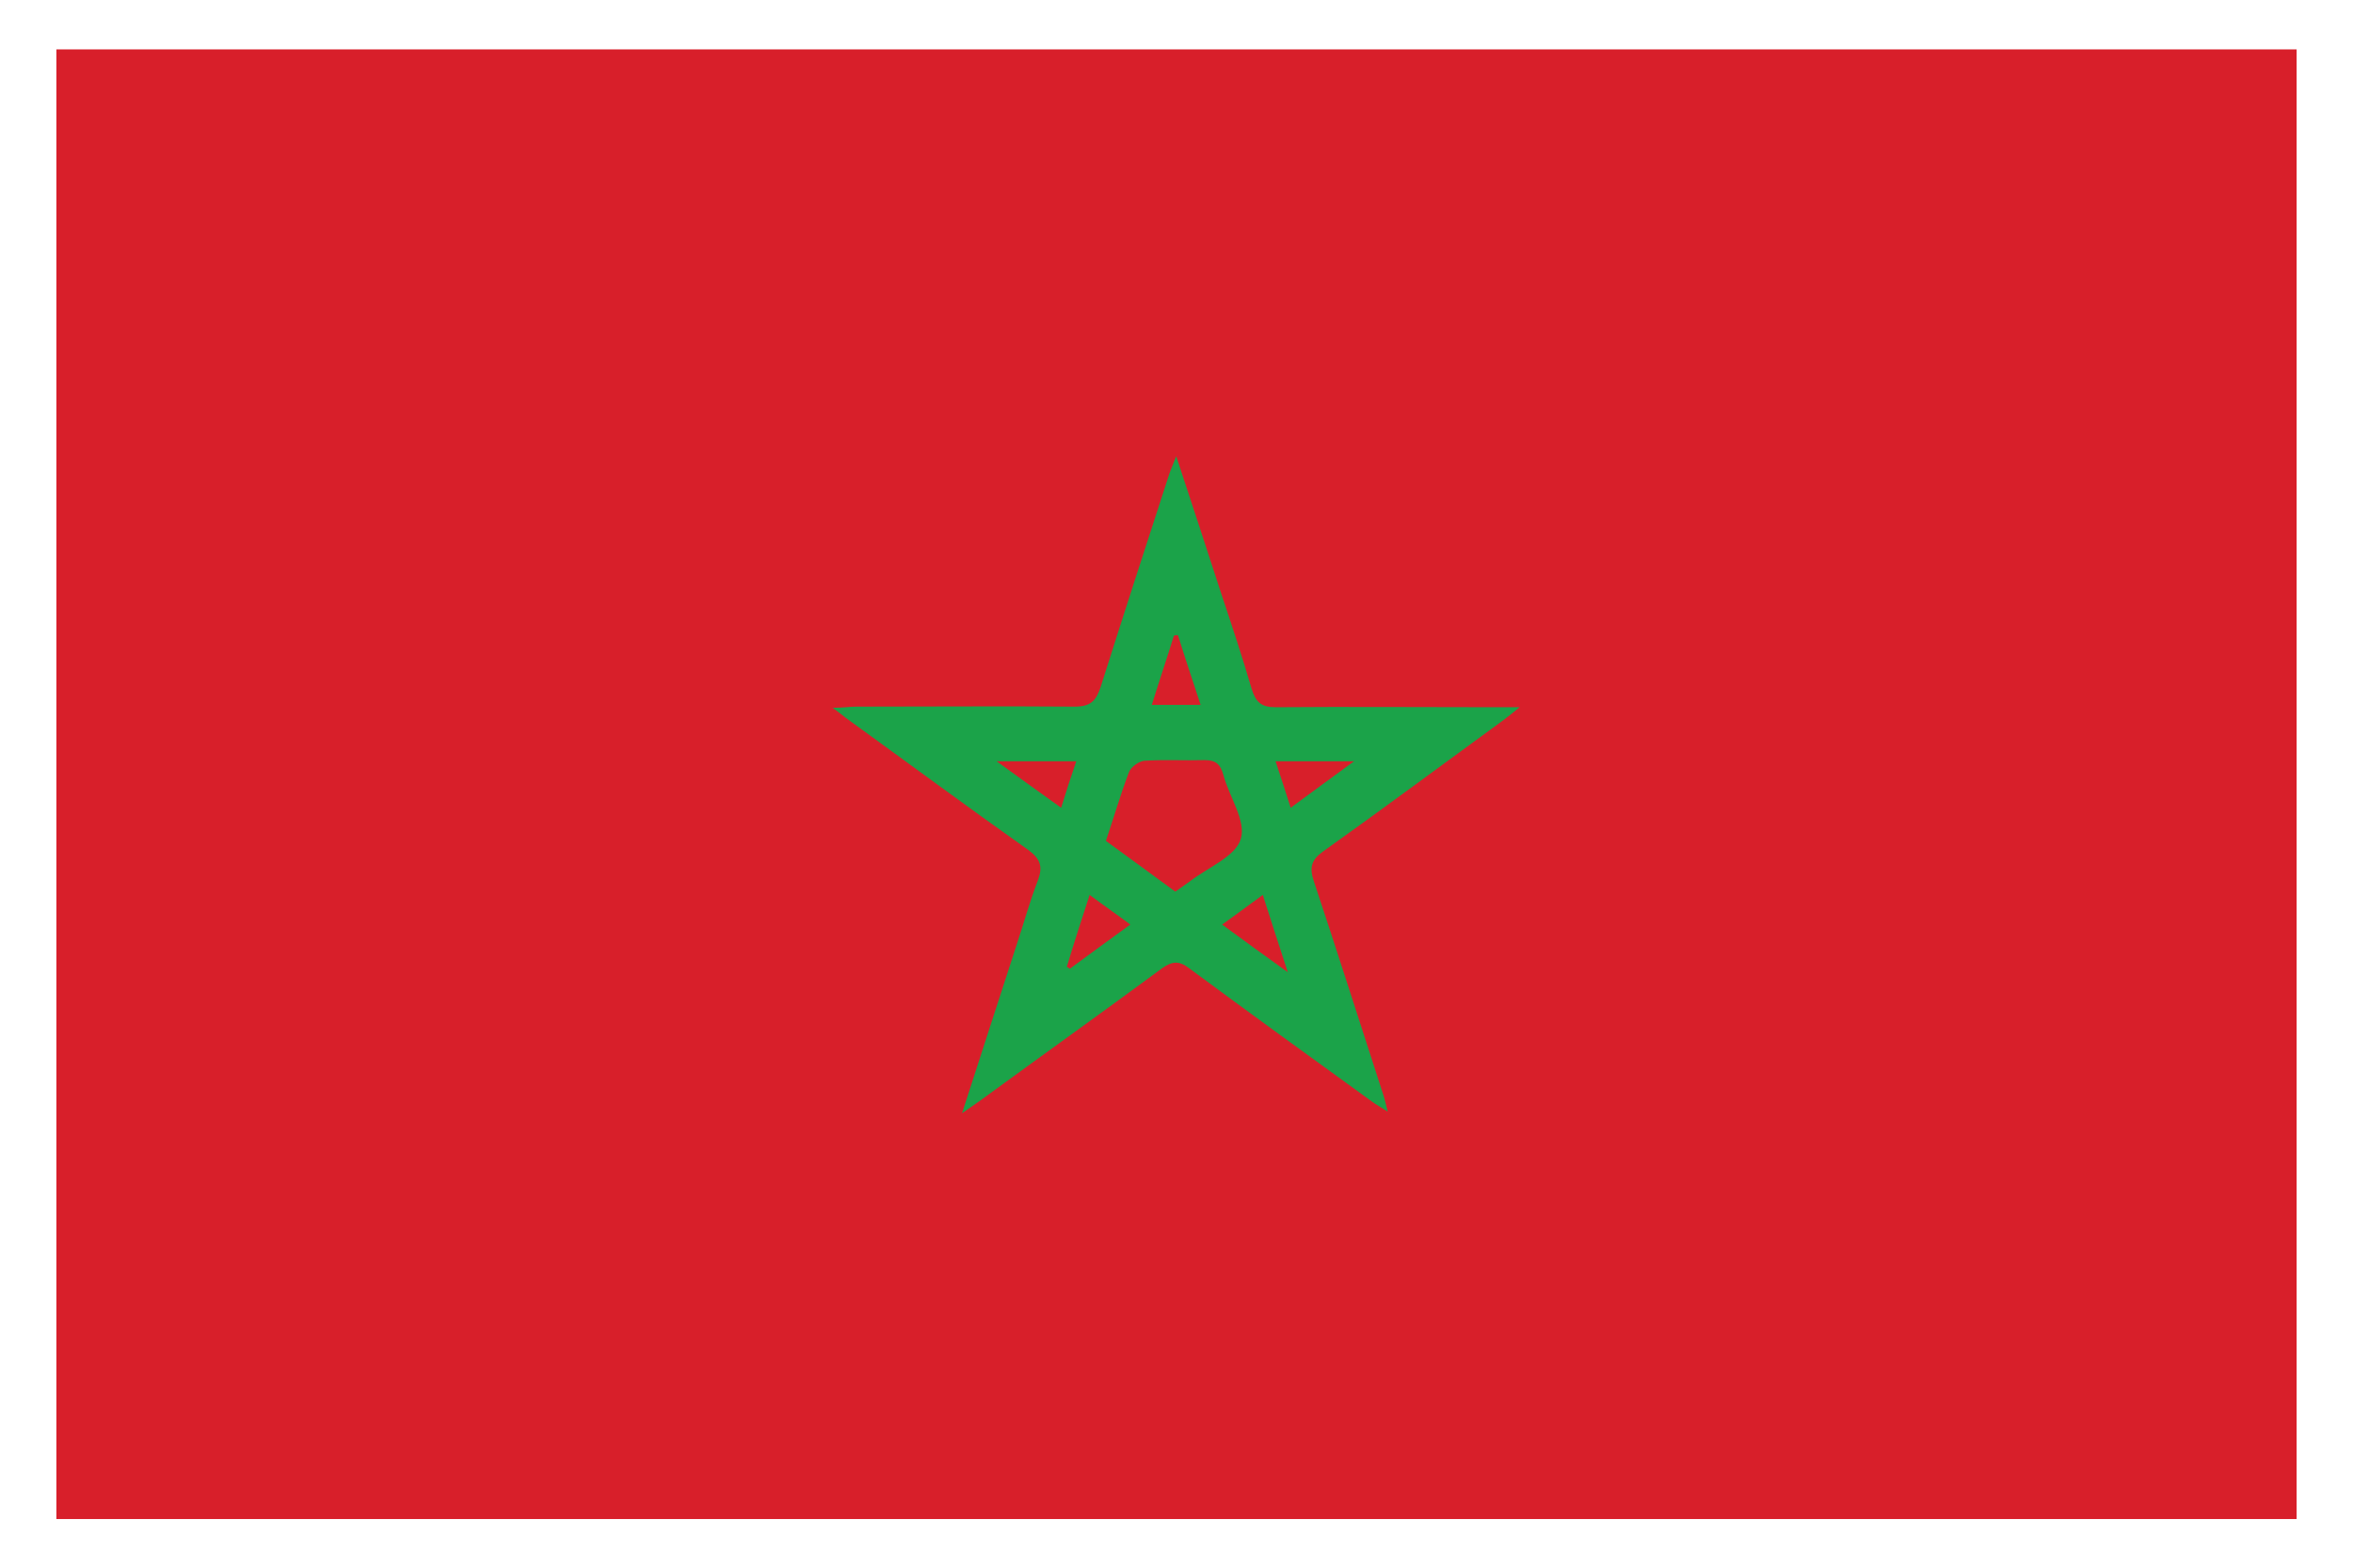
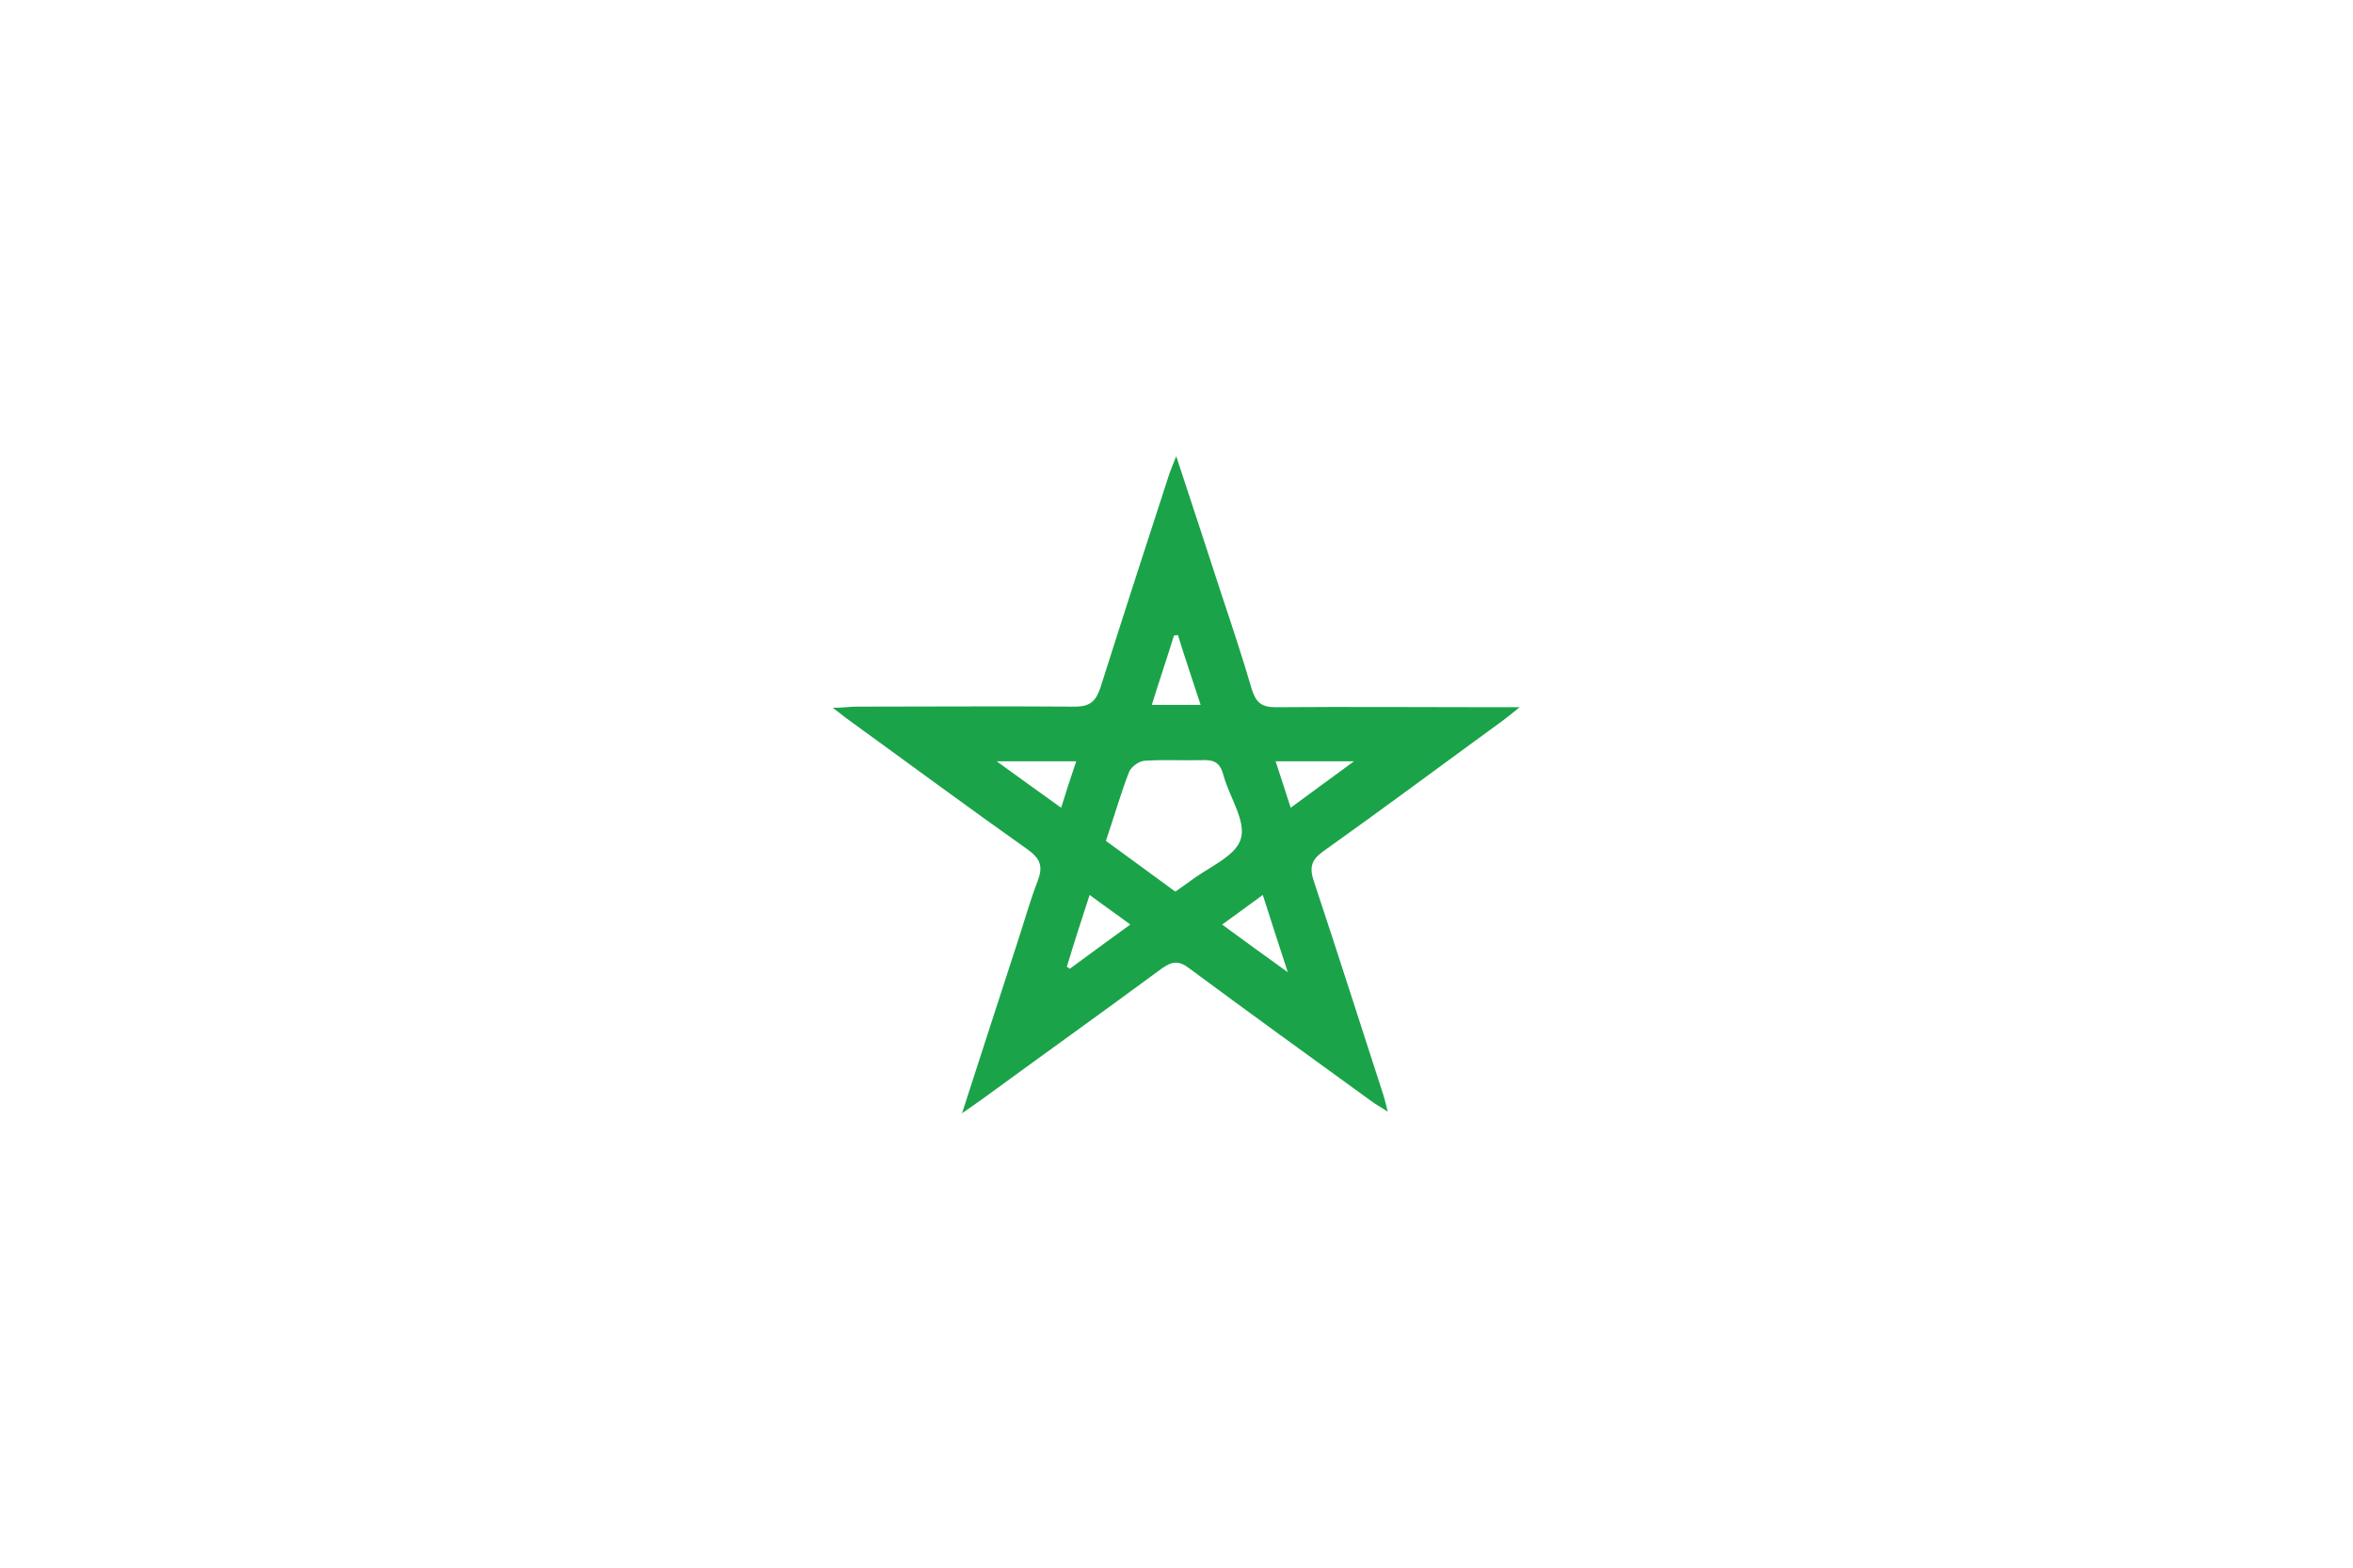
<svg xmlns="http://www.w3.org/2000/svg" id="Isolation_Mode" data-name="Isolation Mode" version="1.1" viewBox="0 0 404.9 269.9">
  <defs>
    <style>
      .cls-1 {
        fill: #1ba349;
      }

      .cls-1, .cls-2 {
        stroke-width: 0px;
      }

      .cls-2 {
        fill: #d81f2a;
      }
    </style>
  </defs>
-   <rect class="cls-2" x="9.7" y="8.5" width="385.5" height="252.9" />
  <path class="cls-1" d="M165.6,191.4c3.3-10.3,6.4-19.7,9.4-29,1.2-3.6,2.2-7.3,3.6-10.9.9-2.4.4-3.7-1.6-5.2-10.6-7.5-21-15.2-31.5-22.8-.5-.4-1-.8-2.2-1.7,1.8,0,2.9-.2,4-.2,12.5,0,25.1-.1,37.6,0,2.8,0,3.7-1,4.5-3.4,3.8-12,7.7-24,11.6-36,.3-1,.7-1.9,1.4-3.7,2.8,8.5,5.3,16.1,7.8,23.8,1.8,5.4,3.6,10.8,5.2,16.3.7,2.2,1.6,3.1,4.1,3.1,12.5-.1,25.1,0,37.6,0,1.2,0,2.3,0,4.4,0-1.5,1.2-2.2,1.8-2.9,2.3-10.3,7.5-20.5,15.1-30.9,22.5-2.1,1.5-2.4,2.8-1.6,5.2,4.1,12.3,8,24.6,12,36.9.2.7.4,1.4.7,2.7-1.2-.8-2-1.2-2.8-1.8-10.5-7.6-21-15.2-31.4-22.9-1.7-1.3-2.9-1.2-4.6,0-10.3,7.6-20.8,15.1-31.2,22.7-.8.6-1.6,1.1-3.3,2.3ZM202.3,153.4c1-.7,1.7-1.2,2.4-1.7,3.1-2.4,7.9-4.3,8.8-7.3,1-3.1-2-7.3-3-11.1-.5-1.8-1.3-2.5-3.2-2.5-3.4.1-6.8-.1-10.2.1-1,0-2.4,1-2.8,1.9-1.5,3.9-2.6,7.8-4,11.9,4,2.9,7.8,5.7,11.9,8.7ZM206.6,121.3c-1.4-4.3-2.7-8.1-3.9-12-.2,0-.5,0-.7.1-1.2,3.9-2.5,7.7-3.8,11.9h8.5ZM183.5,166.3c.2.1.4.3.6.4,3.4-2.5,6.8-5,10.4-7.6-2.4-1.8-4.6-3.3-7-5.1-1.4,4.3-2.7,8.3-3.9,12.3ZM217.3,154c-2.5,1.8-4.6,3.4-7,5.1,3.7,2.7,7.1,5.2,11.3,8.2-1.6-4.9-2.9-8.9-4.3-13.3ZM171.5,131c4.1,3,7.5,5.4,11.1,8,.9-2.9,1.7-5.4,2.6-8h-13.6ZM219.5,131c.9,2.7,1.7,5.2,2.6,8,3.7-2.7,6.9-5.1,10.9-8h-13.5Z" />
</svg>